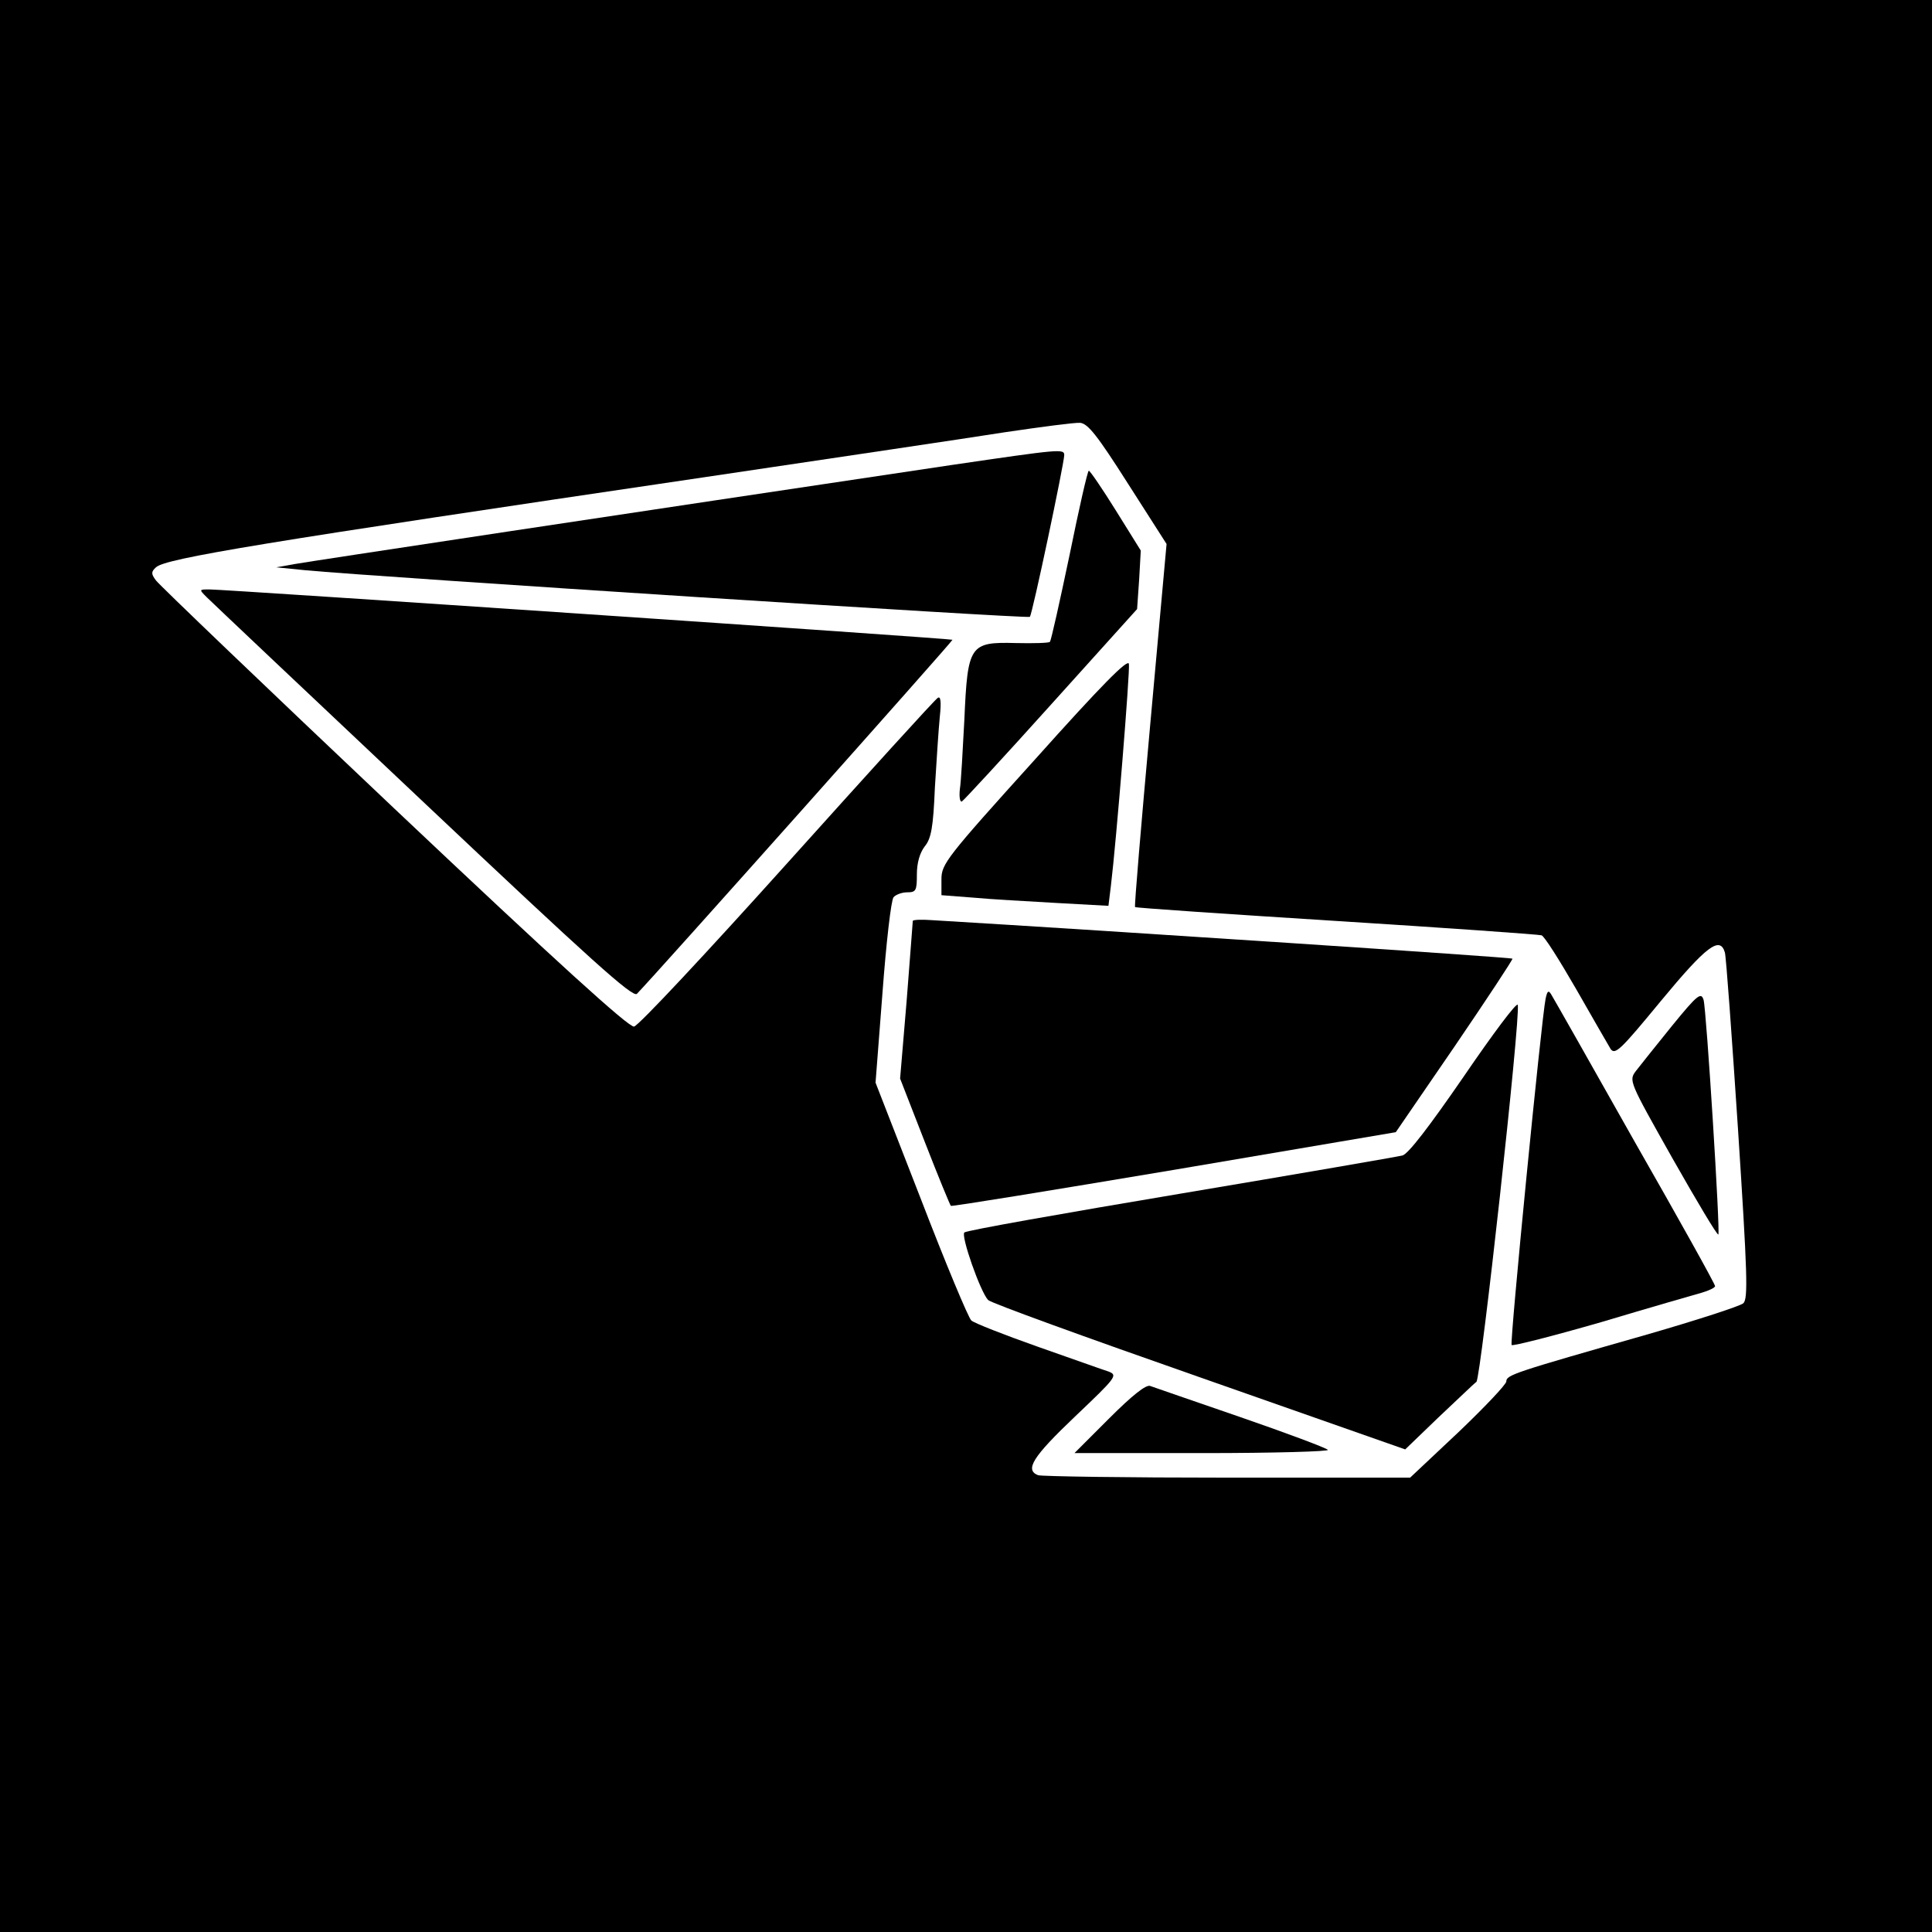
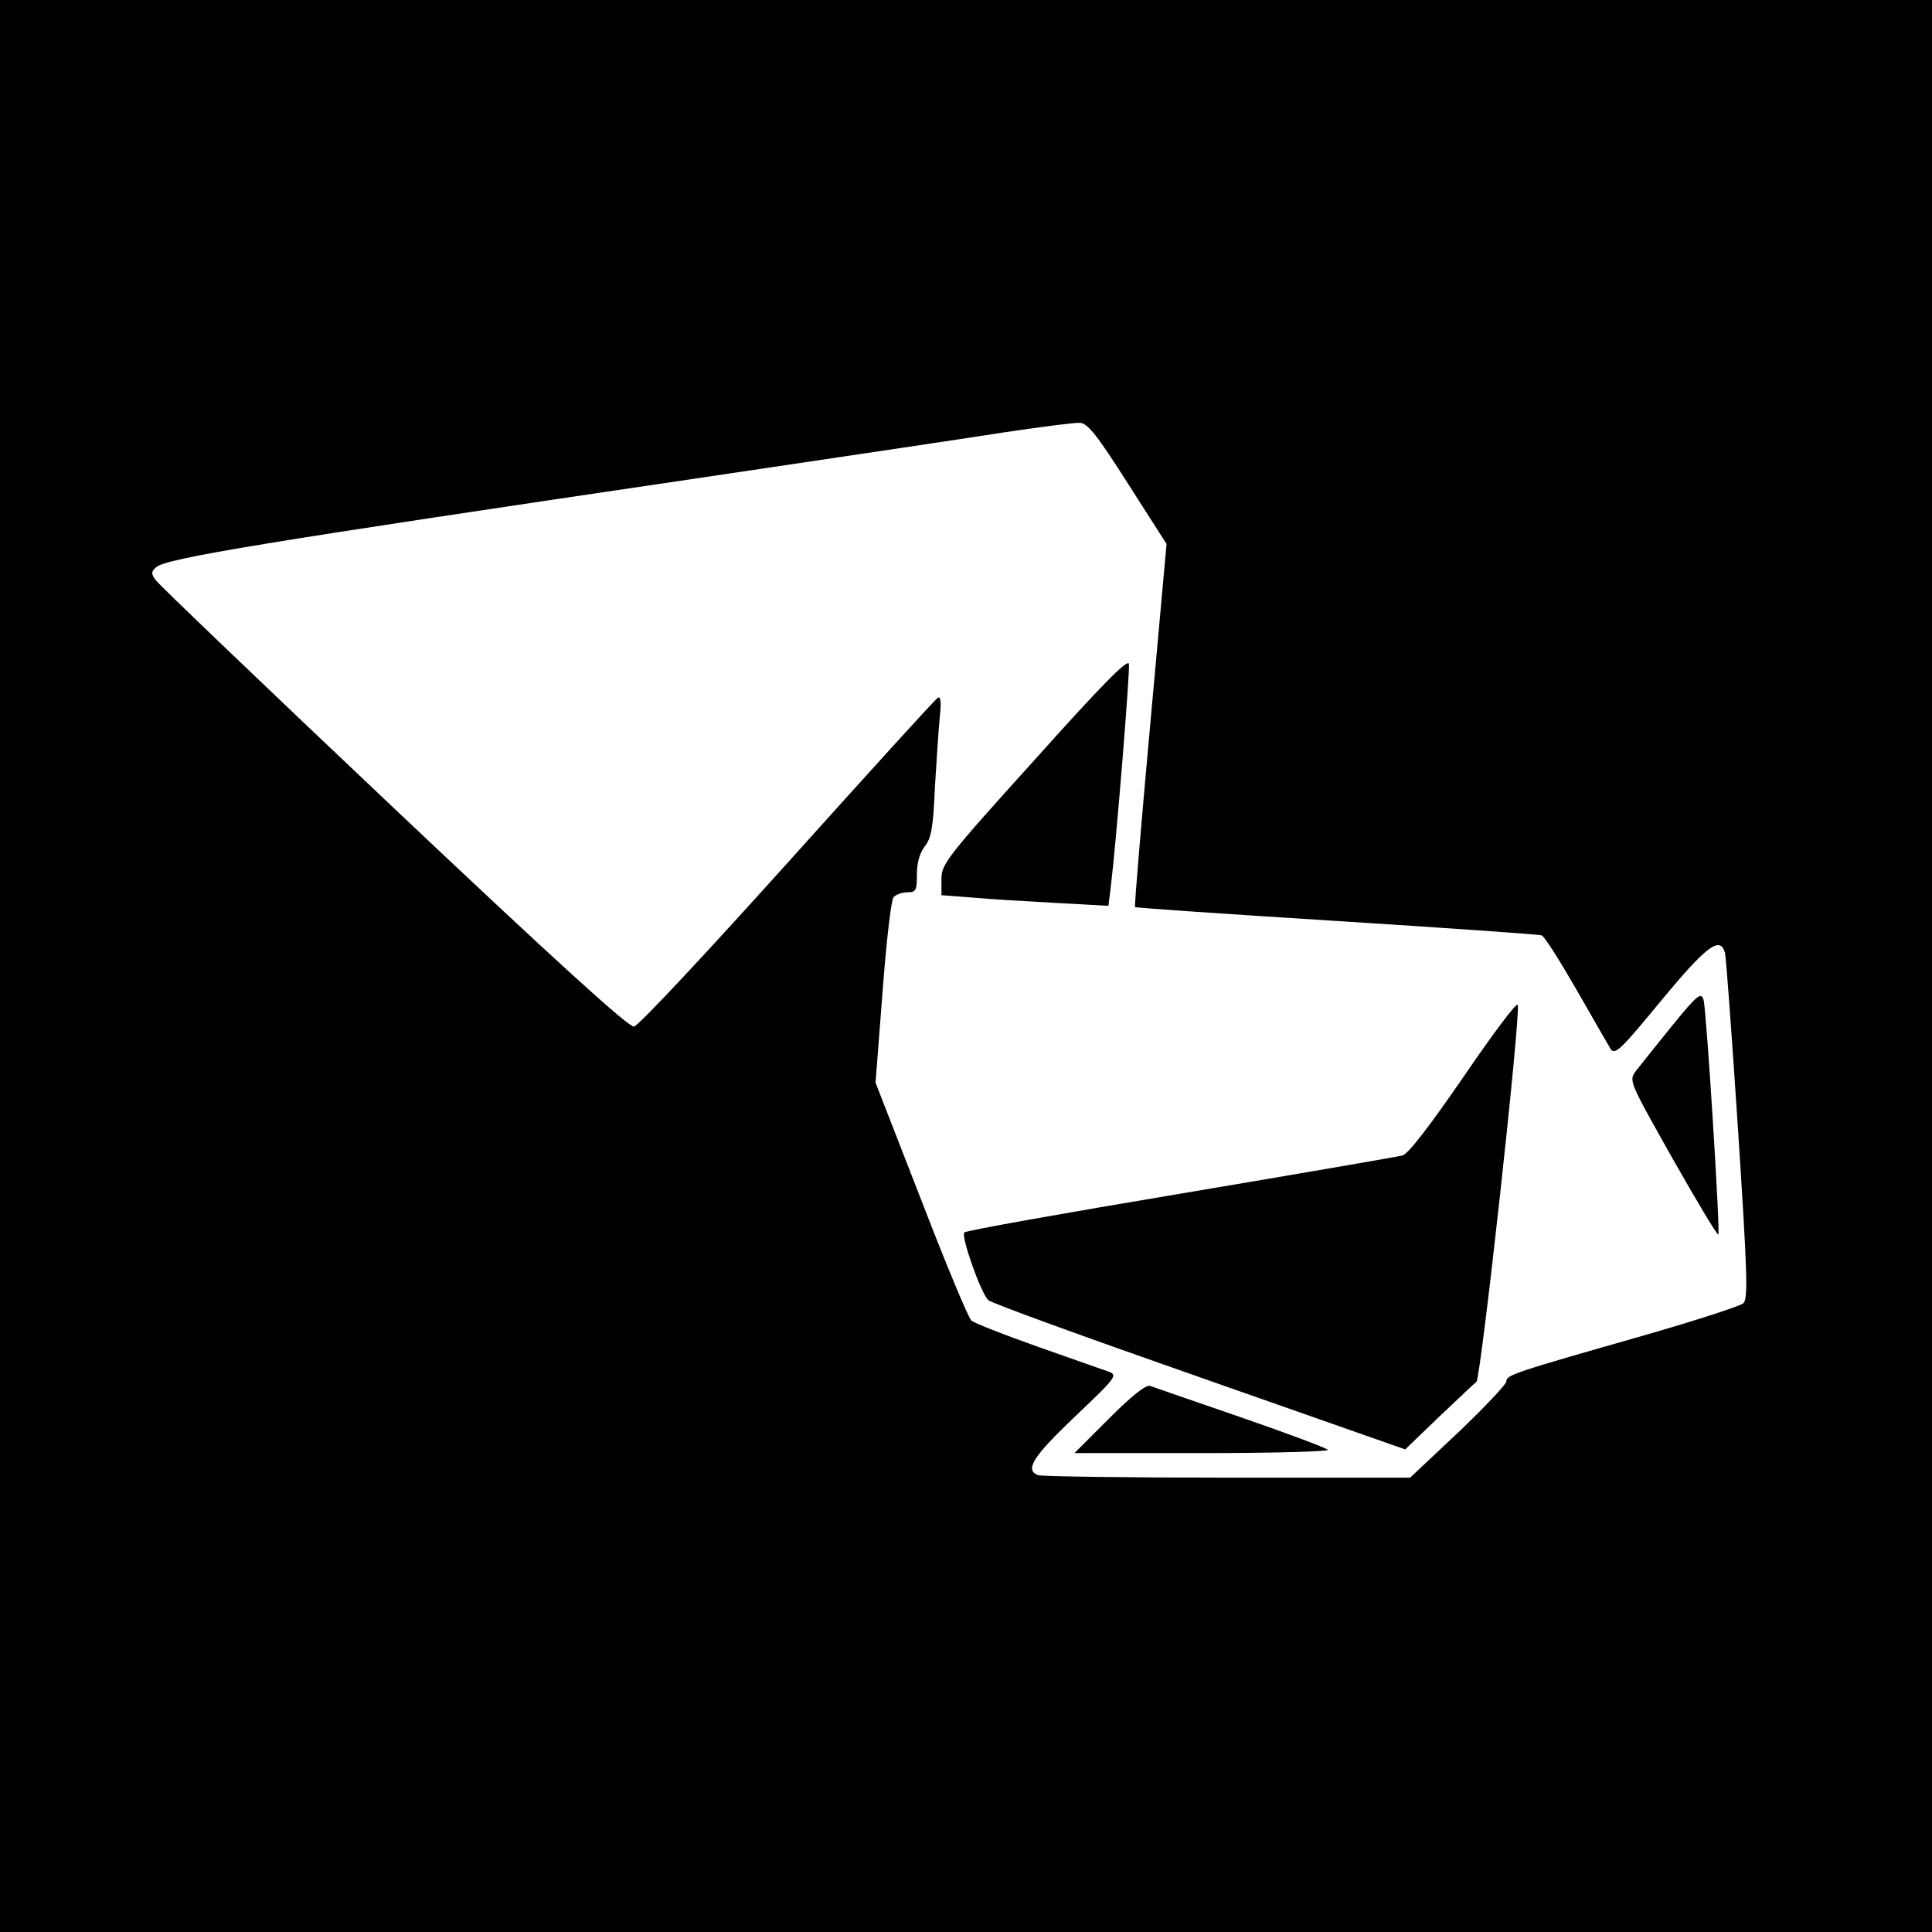
<svg xmlns="http://www.w3.org/2000/svg" version="1.0" width="472pt" height="472pt" viewBox="0 0 472 472" preserveAspectRatio="xMidYMid meet">
  <g transform="translate(0,472) scale(0.1,-0.1)" fill="#000000" stroke="none">
    <path d="M0 2360 l0 -2360 2360 0 2360 0 0 2360 0 2360 -2360 0 -2360 0 0 -2360z m2756 1178 l94 -147 -40 -442 c-22 -243 -39 -444 -37 -445 1 -2 223 -17 492 -34 270 -17 495 -33 501 -35 7 -2 44 -61 85 -132 40 -70 78 -136 84 -146 11 -15 25 -1 123 118 111 134 144 159 156 118 3 -10 17 -204 32 -431 23 -354 25 -415 13 -426 -8 -7 -113 -41 -234 -76 -326 -93 -345 -99 -345 -115 0 -7 -53 -63 -117 -124 l-118 -111 -447 0 c-245 0 -453 3 -462 6 -33 13 -13 45 90 143 101 96 105 101 83 110 -13 4 -91 32 -174 61 -82 29 -156 58 -162 64 -7 6 -63 140 -123 296 l-111 285 17 220 c9 121 21 226 27 233 5 6 20 12 33 12 22 0 24 4 24 44 0 28 7 52 19 68 16 19 21 47 25 144 4 65 9 143 12 173 4 37 2 51 -5 46 -6 -3 -171 -185 -367 -403 -196 -218 -364 -398 -375 -400 -13 -2 -186 155 -586 533 -313 296 -574 546 -582 557 -12 16 -12 21 0 32 23 22 262 61 1339 220 316 47 647 96 735 110 88 13 171 24 184 23 19 -2 42 -31 117 -149z" />
-     <path d="M2325 3584 c-791 -118 -1566 -235 -1605 -242 l-45 -8 70 -7 c180 -17 1766 -119 1771 -114 6 6 83 371 84 395 0 16 -9 15 -275 -24z" />
-     <path d="M2613 3364 c-24 -114 -45 -209 -48 -212 -2 -3 -40 -4 -84 -3 -112 3 -117 -5 -125 -187 -4 -75 -8 -152 -11 -170 -2 -18 0 -32 5 -30 4 2 102 108 218 237 l210 233 5 72 4 71 -61 98 c-33 53 -63 97 -66 97 -3 0 -24 -93 -47 -206z" />
-     <path d="M505 3261 c11 -11 249 -236 529 -500 409 -386 512 -479 522 -469 44 45 773 863 771 865 -3 3 -1776 123 -1815 123 -26 0 -26 0 -7 -19z" />
    <path d="M2528 2864 c-216 -239 -228 -255 -228 -292 l0 -39 78 -6 c42 -4 134 -9 203 -13 l127 -7 6 49 c13 106 47 525 44 542 -2 14 -67 -52 -230 -234z" />
-     <path d="M2230 2470 c0 -3 -7 -90 -15 -195 l-16 -190 60 -154 c33 -85 62 -155 64 -157 2 -2 247 38 545 88 l542 92 144 210 c79 116 143 213 141 214 -3 3 -967 67 -1418 94 -26 2 -47 1 -47 -2z" />
-     <path d="M3776 2280 c-10 -48 -88 -841 -83 -846 3 -3 101 22 219 56 117 35 228 67 246 72 17 5 32 12 32 16 0 5 -88 163 -196 352 -107 190 -199 352 -204 360 -7 12 -10 9 -14 -10z" />
    <path d="M4085 2214 c-38 -47 -78 -97 -88 -110 -18 -24 -18 -24 89 -214 59 -104 109 -188 112 -186 5 6 -29 547 -36 573 -6 20 -15 13 -77 -63z" />
    <path d="M3576 2090 c-84 -122 -136 -190 -150 -193 -12 -3 -255 -45 -541 -93 -286 -48 -524 -90 -529 -95 -9 -8 39 -145 58 -165 6 -7 238 -91 515 -188 l504 -177 81 78 c45 42 86 82 93 87 11 11 108 889 101 921 -2 8 -61 -71 -132 -175z" />
    <path d="M2710 1255 l-85 -85 315 0 c173 0 310 4 304 8 -5 5 -101 41 -214 80 -113 39 -212 73 -220 76 -10 4 -44 -23 -100 -79z" />
  </g>
</svg>